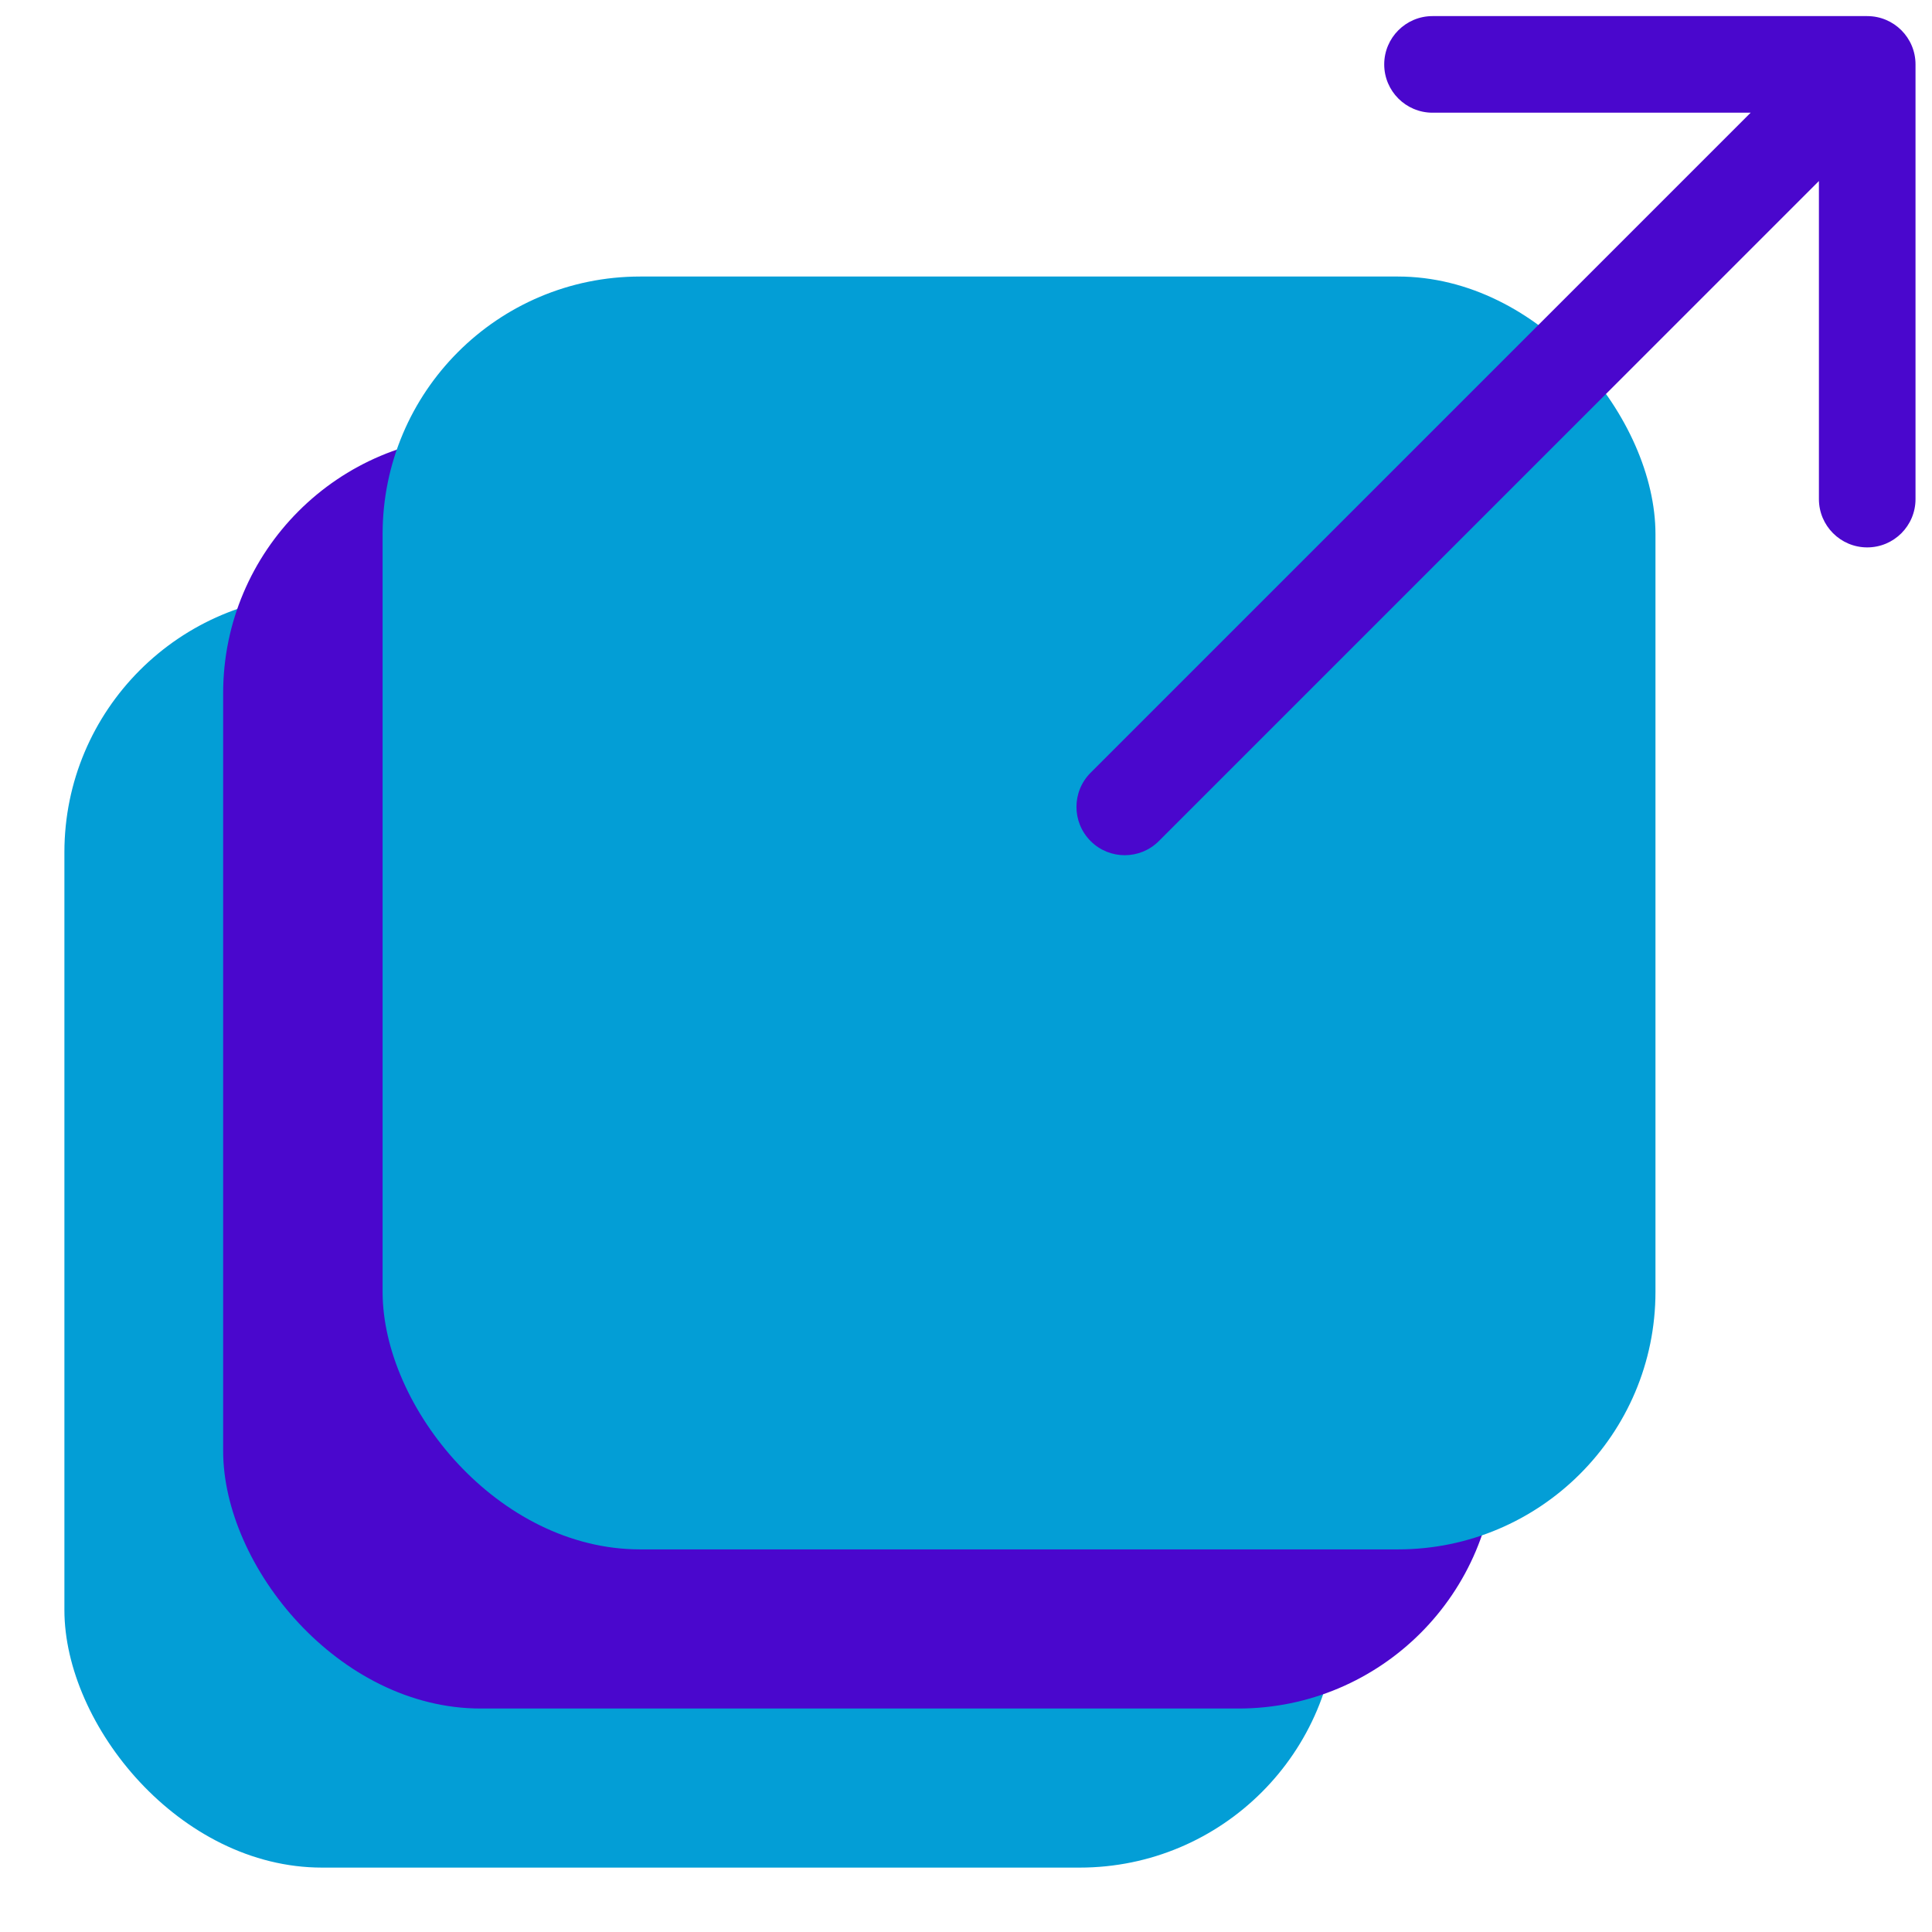
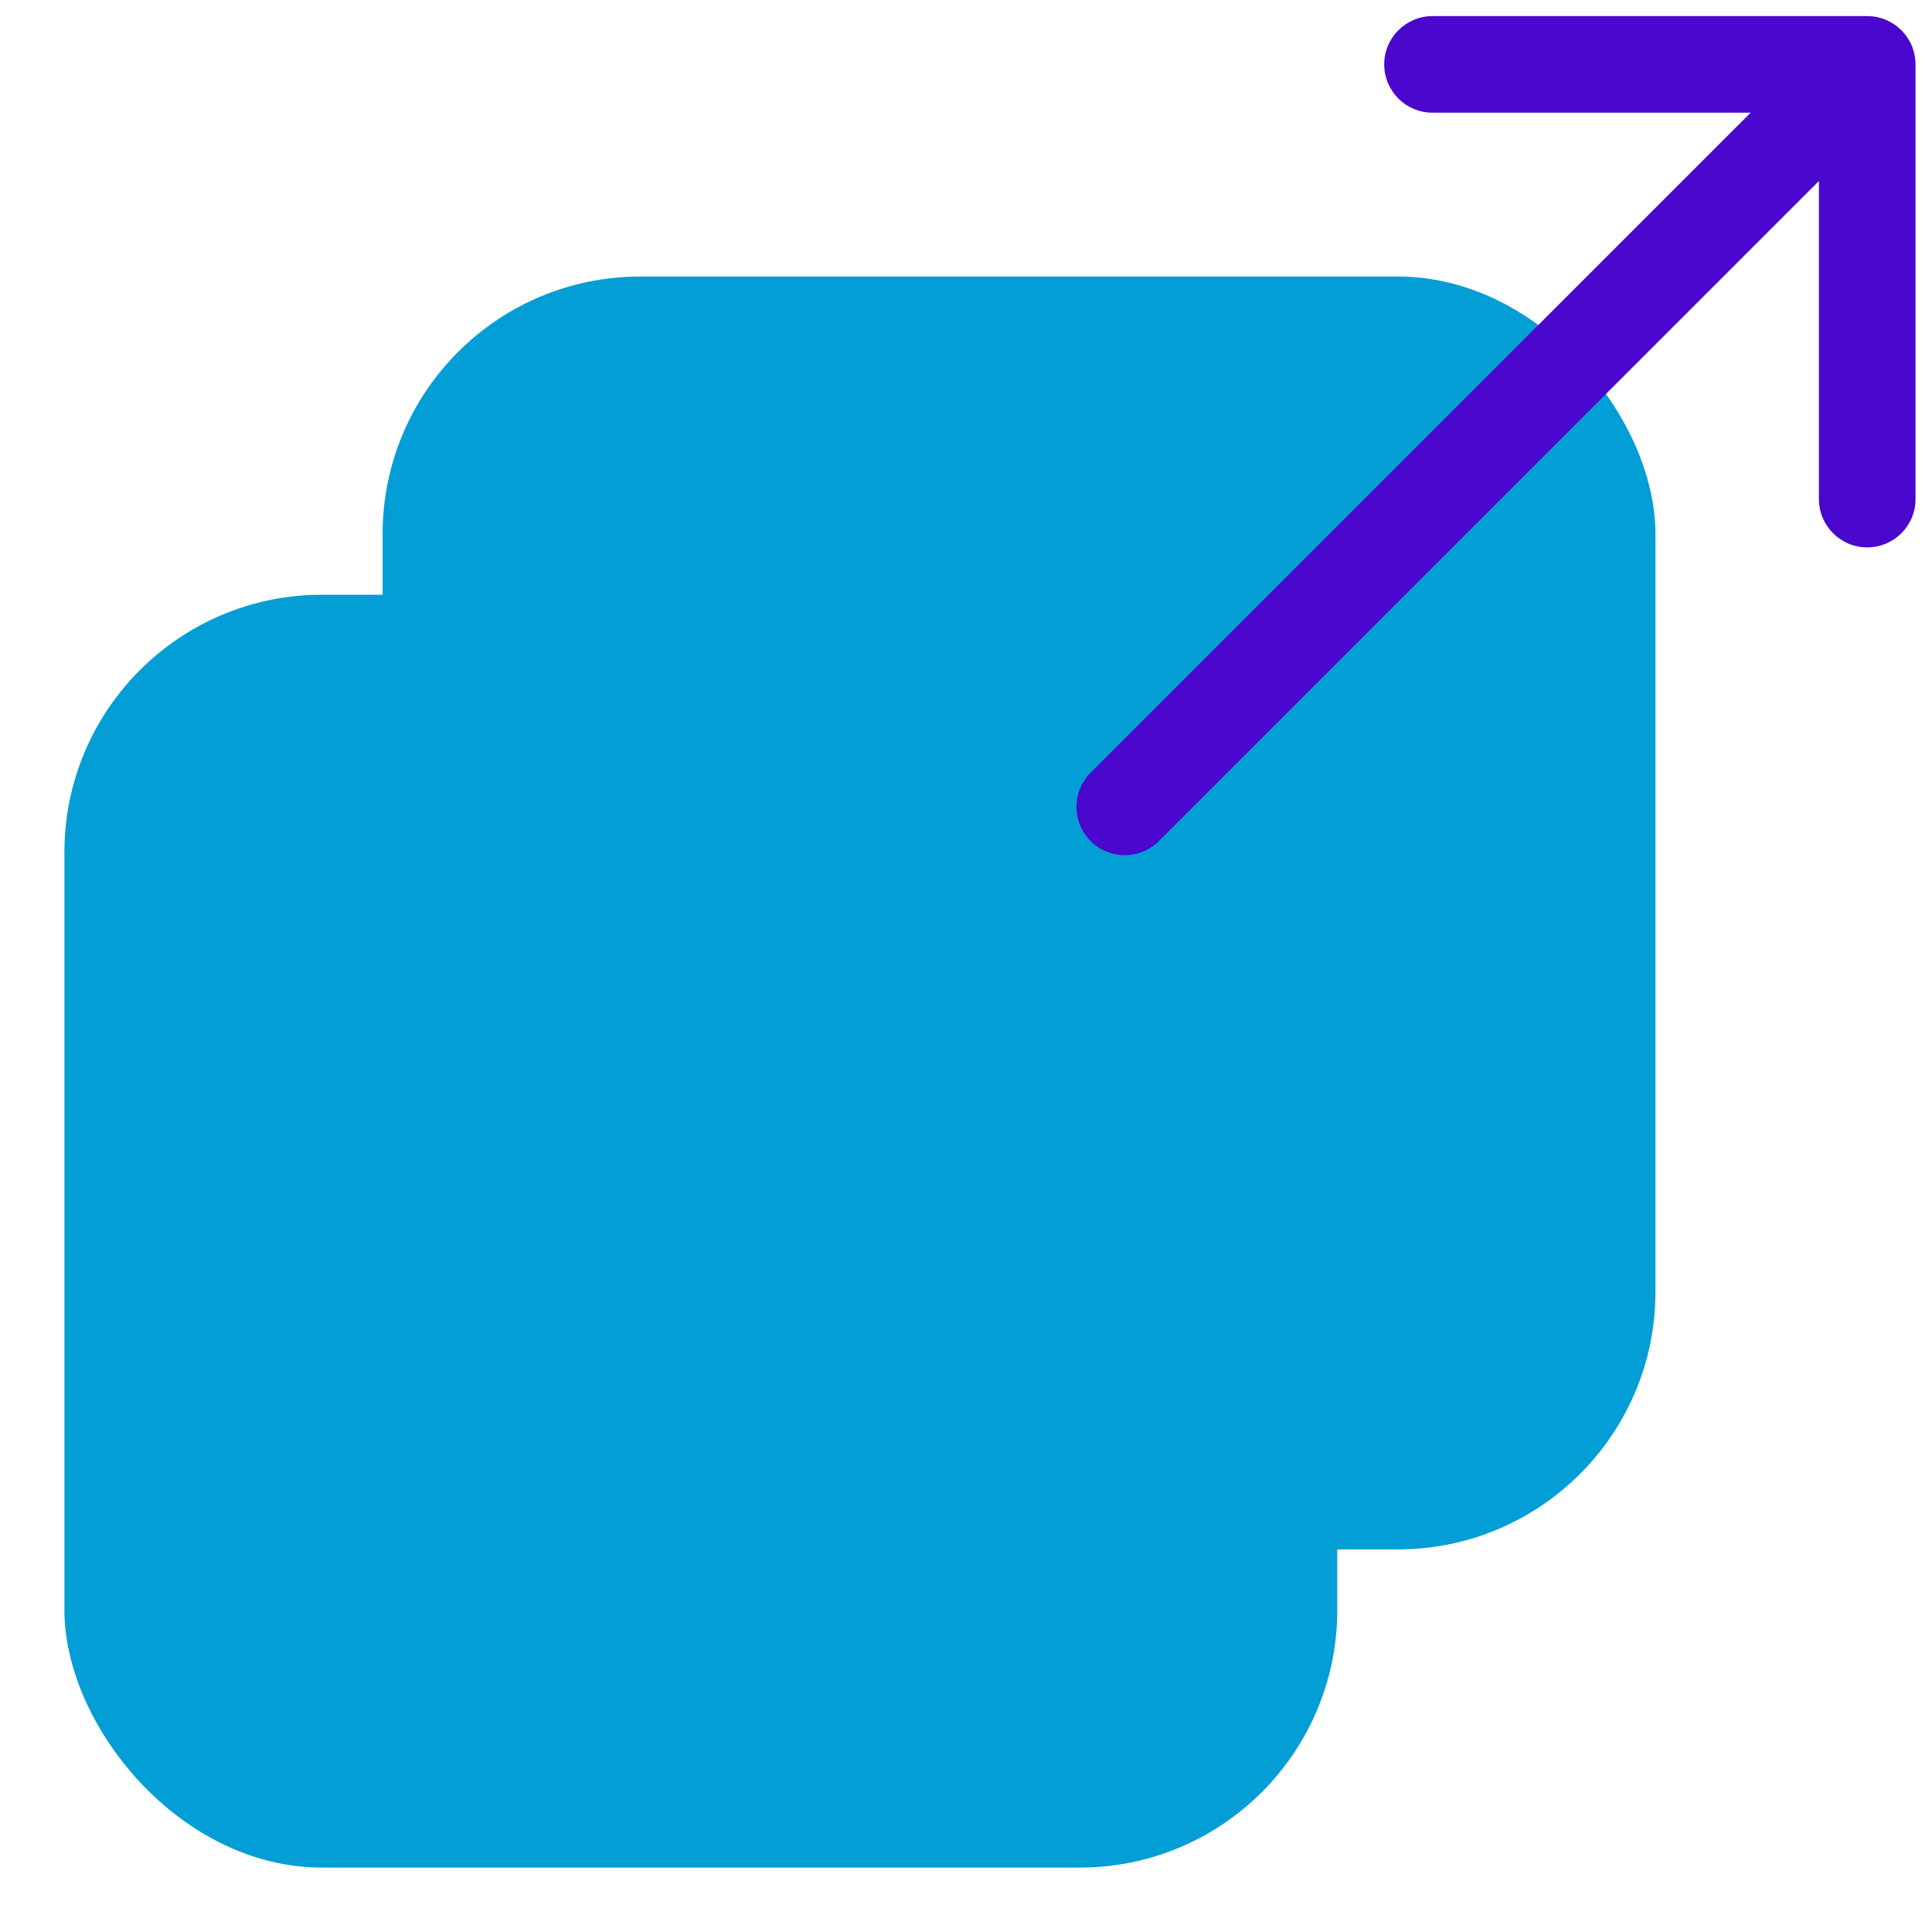
<svg xmlns="http://www.w3.org/2000/svg" width="30" height="30" viewBox="0 0 30 30" fill="none">
  <rect x="1" y="9.235" width="19.765" height="19.765" rx="4" fill="#039ED6" />
-   <rect x="3.465" y="6.765" width="19.765" height="19.765" rx="4" fill="#4A07CD" />
  <rect x="5.941" y="4.294" width="19.765" height="19.765" rx="4" fill="#039ED6" />
  <path d="M16.935 11.999C16.642 12.292 16.642 12.767 16.935 13.06C17.227 13.353 17.702 13.353 17.995 13.06L16.935 11.999ZM29.744 1C29.744 0.586 29.409 0.25 28.994 0.25L22.244 0.25C21.83 0.25 21.494 0.586 21.494 1C21.494 1.414 21.83 1.75 22.244 1.75L28.244 1.75L28.244 7.75C28.244 8.164 28.58 8.5 28.994 8.5C29.409 8.5 29.744 8.164 29.744 7.75L29.744 1ZM17.995 13.06L29.525 1.53L28.464 0.47L16.935 11.999L17.995 13.06Z" fill="#4A07CD" />
</svg>